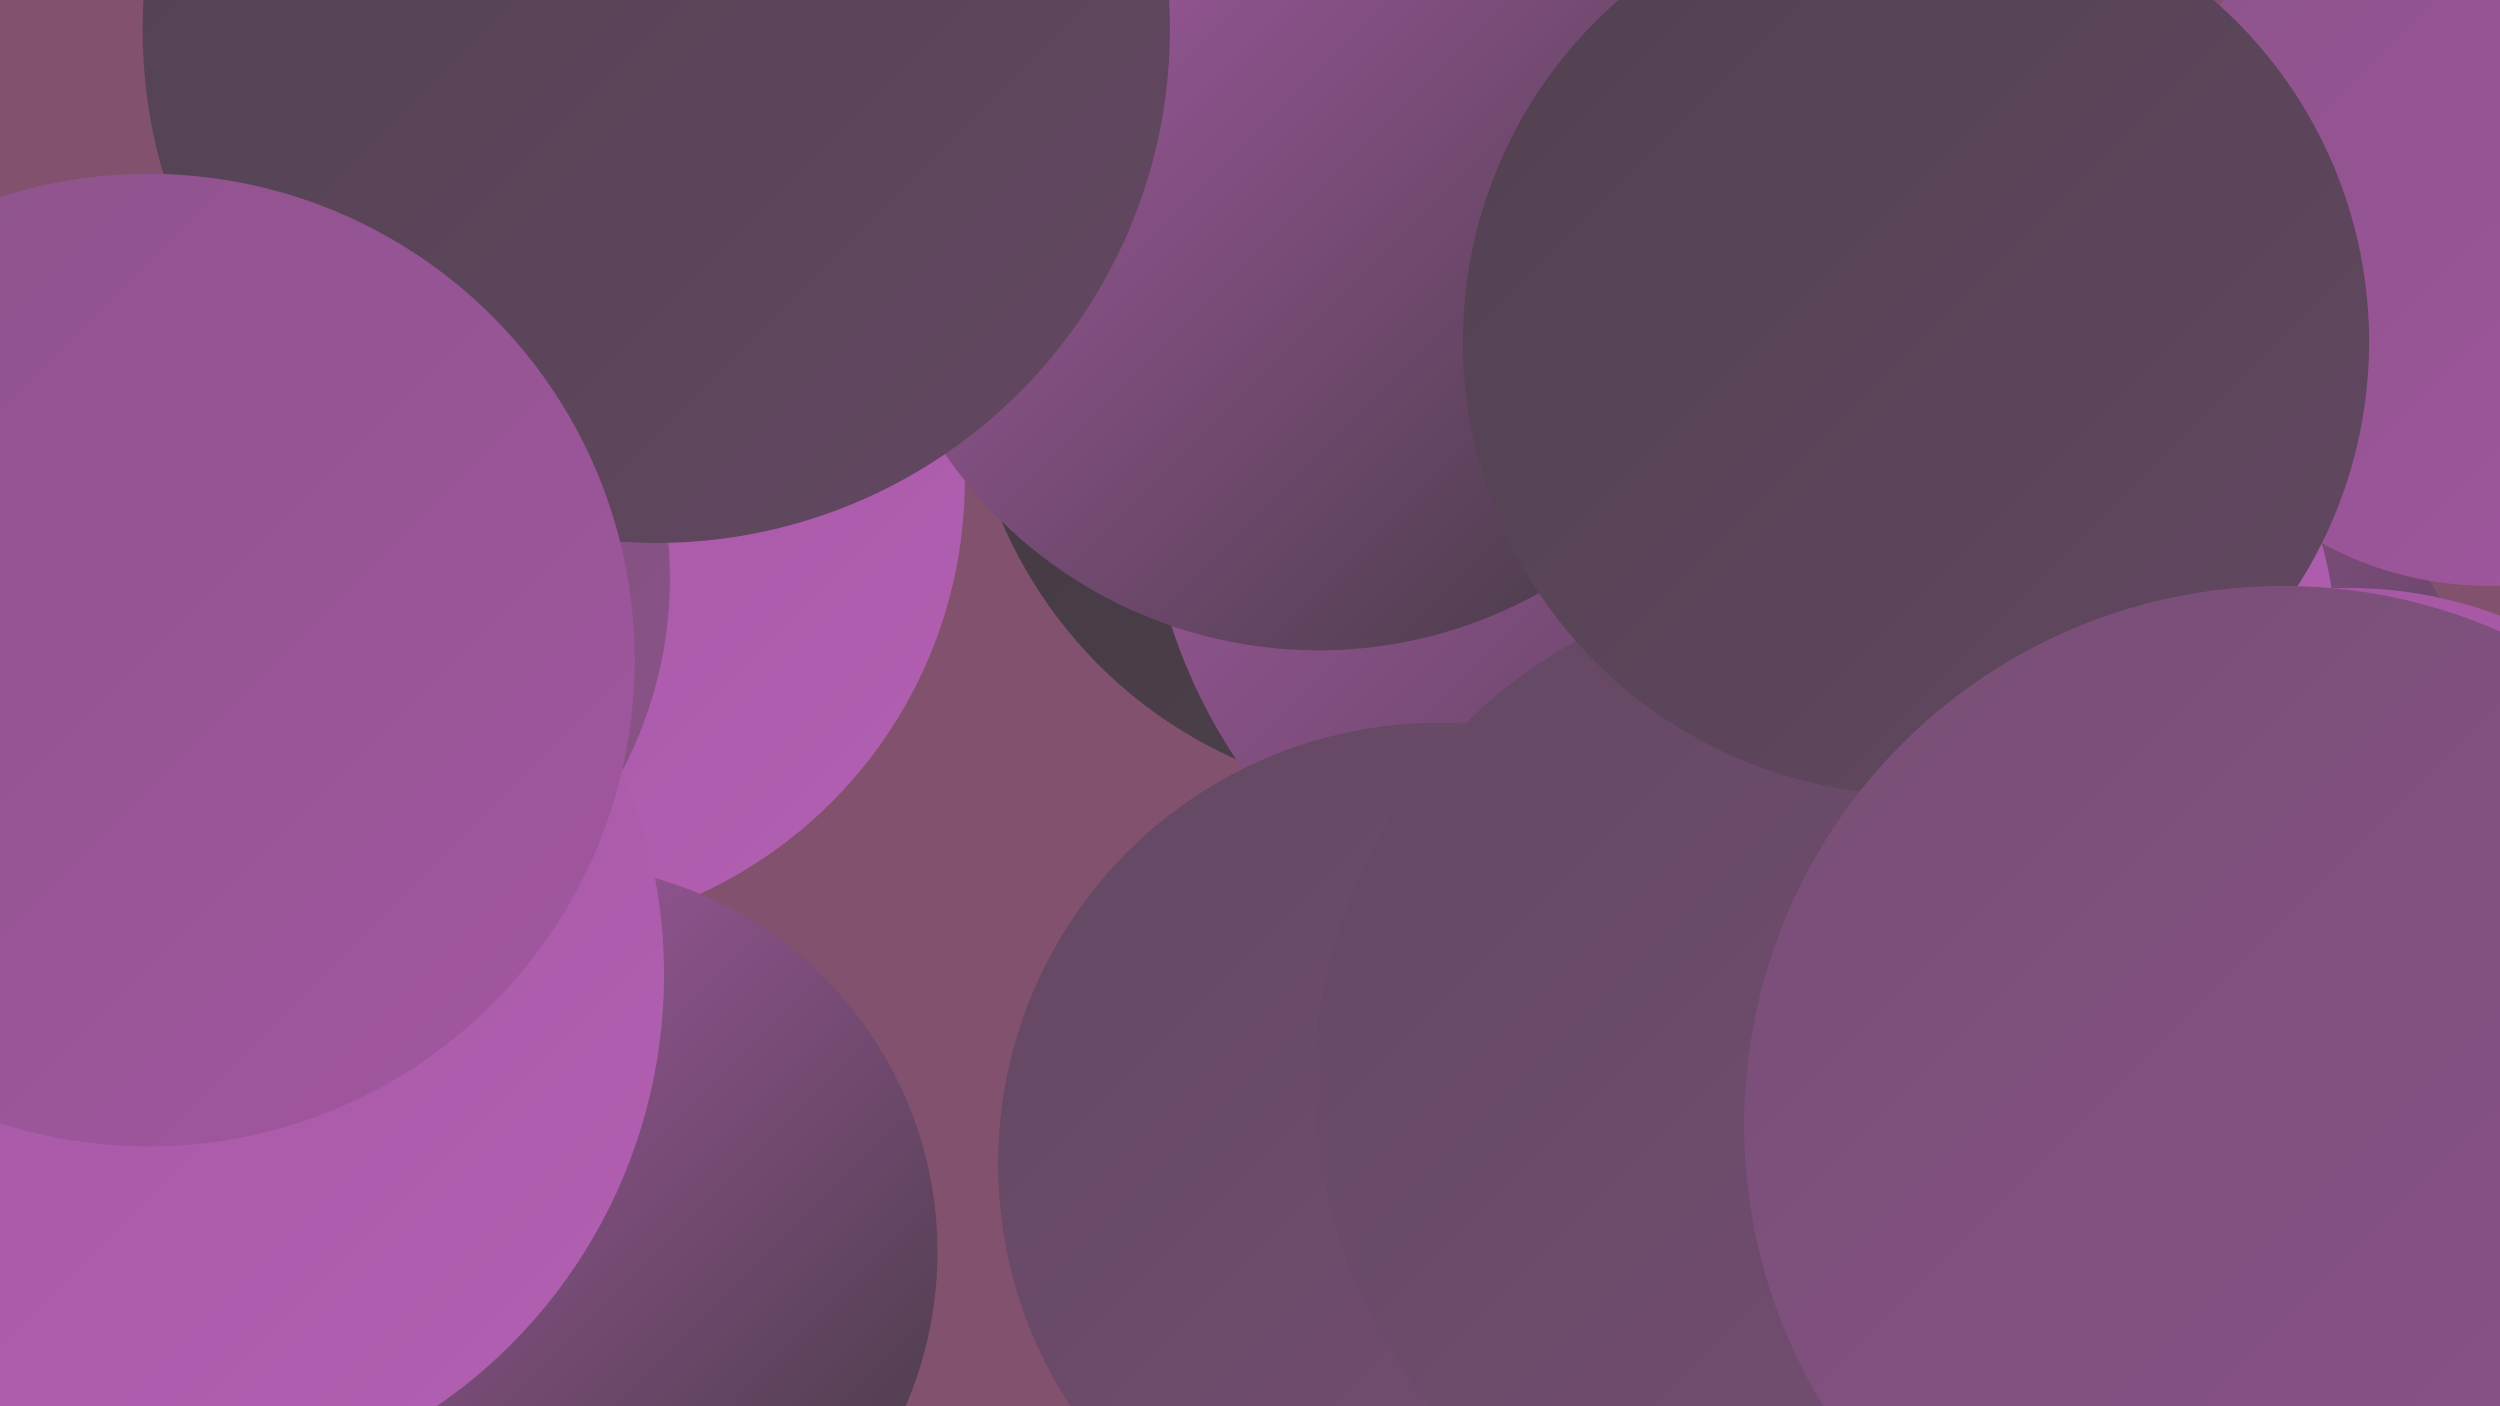
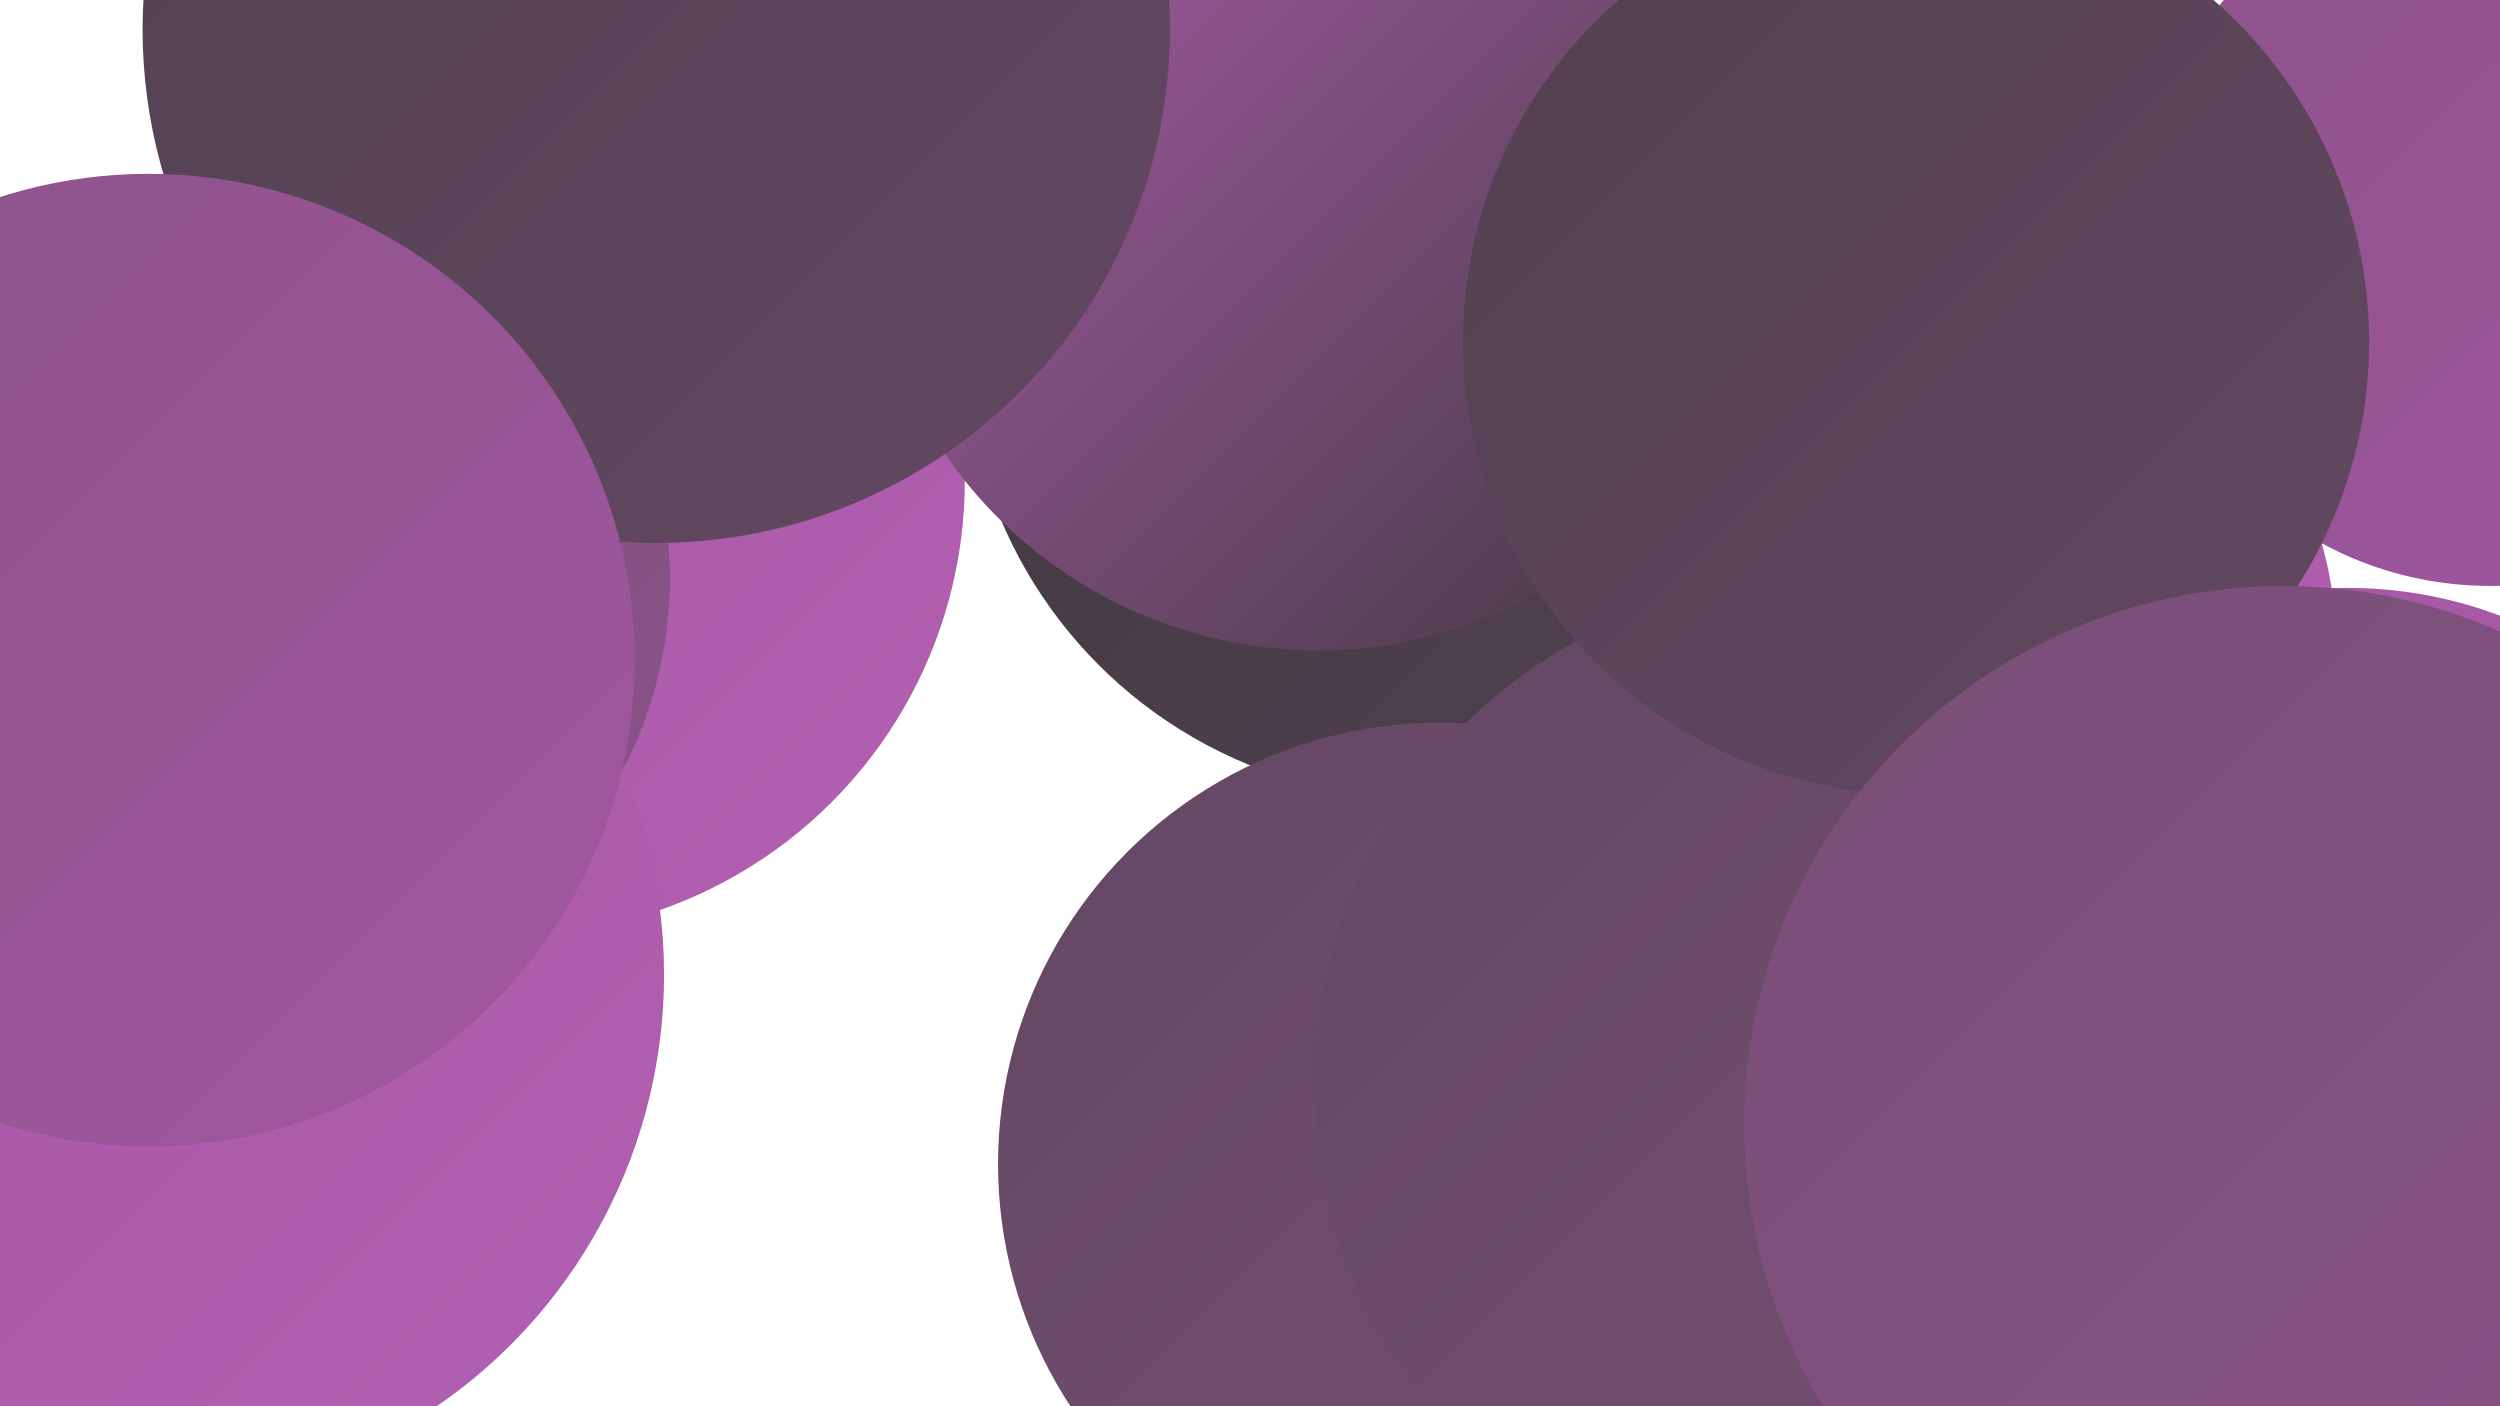
<svg xmlns="http://www.w3.org/2000/svg" width="1280" height="720">
  <defs>
    <linearGradient id="grad0" x1="0%" y1="0%" x2="100%" y2="100%">
      <stop offset="0%" style="stop-color:#40393f;stop-opacity:1" />
      <stop offset="100%" style="stop-color:#514150;stop-opacity:1" />
    </linearGradient>
    <linearGradient id="grad1" x1="0%" y1="0%" x2="100%" y2="100%">
      <stop offset="0%" style="stop-color:#514150;stop-opacity:1" />
      <stop offset="100%" style="stop-color:#634862;stop-opacity:1" />
    </linearGradient>
    <linearGradient id="grad2" x1="0%" y1="0%" x2="100%" y2="100%">
      <stop offset="0%" style="stop-color:#634862;stop-opacity:1" />
      <stop offset="100%" style="stop-color:#774e75;stop-opacity:1" />
    </linearGradient>
    <linearGradient id="grad3" x1="0%" y1="0%" x2="100%" y2="100%">
      <stop offset="0%" style="stop-color:#774e75;stop-opacity:1" />
      <stop offset="100%" style="stop-color:#8c538a;stop-opacity:1" />
    </linearGradient>
    <linearGradient id="grad4" x1="0%" y1="0%" x2="100%" y2="100%">
      <stop offset="0%" style="stop-color:#8c538a;stop-opacity:1" />
      <stop offset="100%" style="stop-color:#a256a0;stop-opacity:1" />
    </linearGradient>
    <linearGradient id="grad5" x1="0%" y1="0%" x2="100%" y2="100%">
      <stop offset="0%" style="stop-color:#a256a0;stop-opacity:1" />
      <stop offset="100%" style="stop-color:#b35fb2;stop-opacity:1" />
    </linearGradient>
    <linearGradient id="grad6" x1="0%" y1="0%" x2="100%" y2="100%">
      <stop offset="0%" style="stop-color:#b35fb2;stop-opacity:1" />
      <stop offset="100%" style="stop-color:#40393f;stop-opacity:1" />
    </linearGradient>
  </defs>
-   <rect width="1280" height="720" fill="#82516d" />
  <circle cx="922" cy="469" r="262" fill="url(#grad6)" />
-   <circle cx="1012" cy="447" r="276" fill="url(#grad6)" />
  <circle cx="1087" cy="565" r="217" fill="url(#grad1)" />
  <circle cx="261" cy="246" r="233" fill="url(#grad5)" />
  <circle cx="1202" cy="522" r="221" fill="url(#grad5)" />
  <circle cx="131" cy="296" r="212" fill="url(#grad3)" />
  <circle cx="728" cy="175" r="234" fill="url(#grad0)" />
-   <circle cx="865" cy="234" r="279" fill="url(#grad6)" />
  <circle cx="917" cy="623" r="189" fill="url(#grad3)" />
  <circle cx="1008" cy="330" r="188" fill="url(#grad5)" />
  <circle cx="1275" cy="119" r="181" fill="url(#grad4)" />
  <circle cx="675" cy="101" r="232" fill="url(#grad6)" />
  <circle cx="737" cy="596" r="226" fill="url(#grad2)" />
  <circle cx="932" cy="555" r="259" fill="url(#grad2)" />
-   <circle cx="281" cy="641" r="199" fill="url(#grad6)" />
  <circle cx="336" cy="15" r="263" fill="url(#grad1)" />
  <circle cx="72" cy="499" r="268" fill="url(#grad5)" />
  <circle cx="76" cy="338" r="249" fill="url(#grad4)" />
  <circle cx="981" cy="175" r="232" fill="url(#grad1)" />
  <circle cx="1169" cy="576" r="276" fill="url(#grad3)" />
</svg>